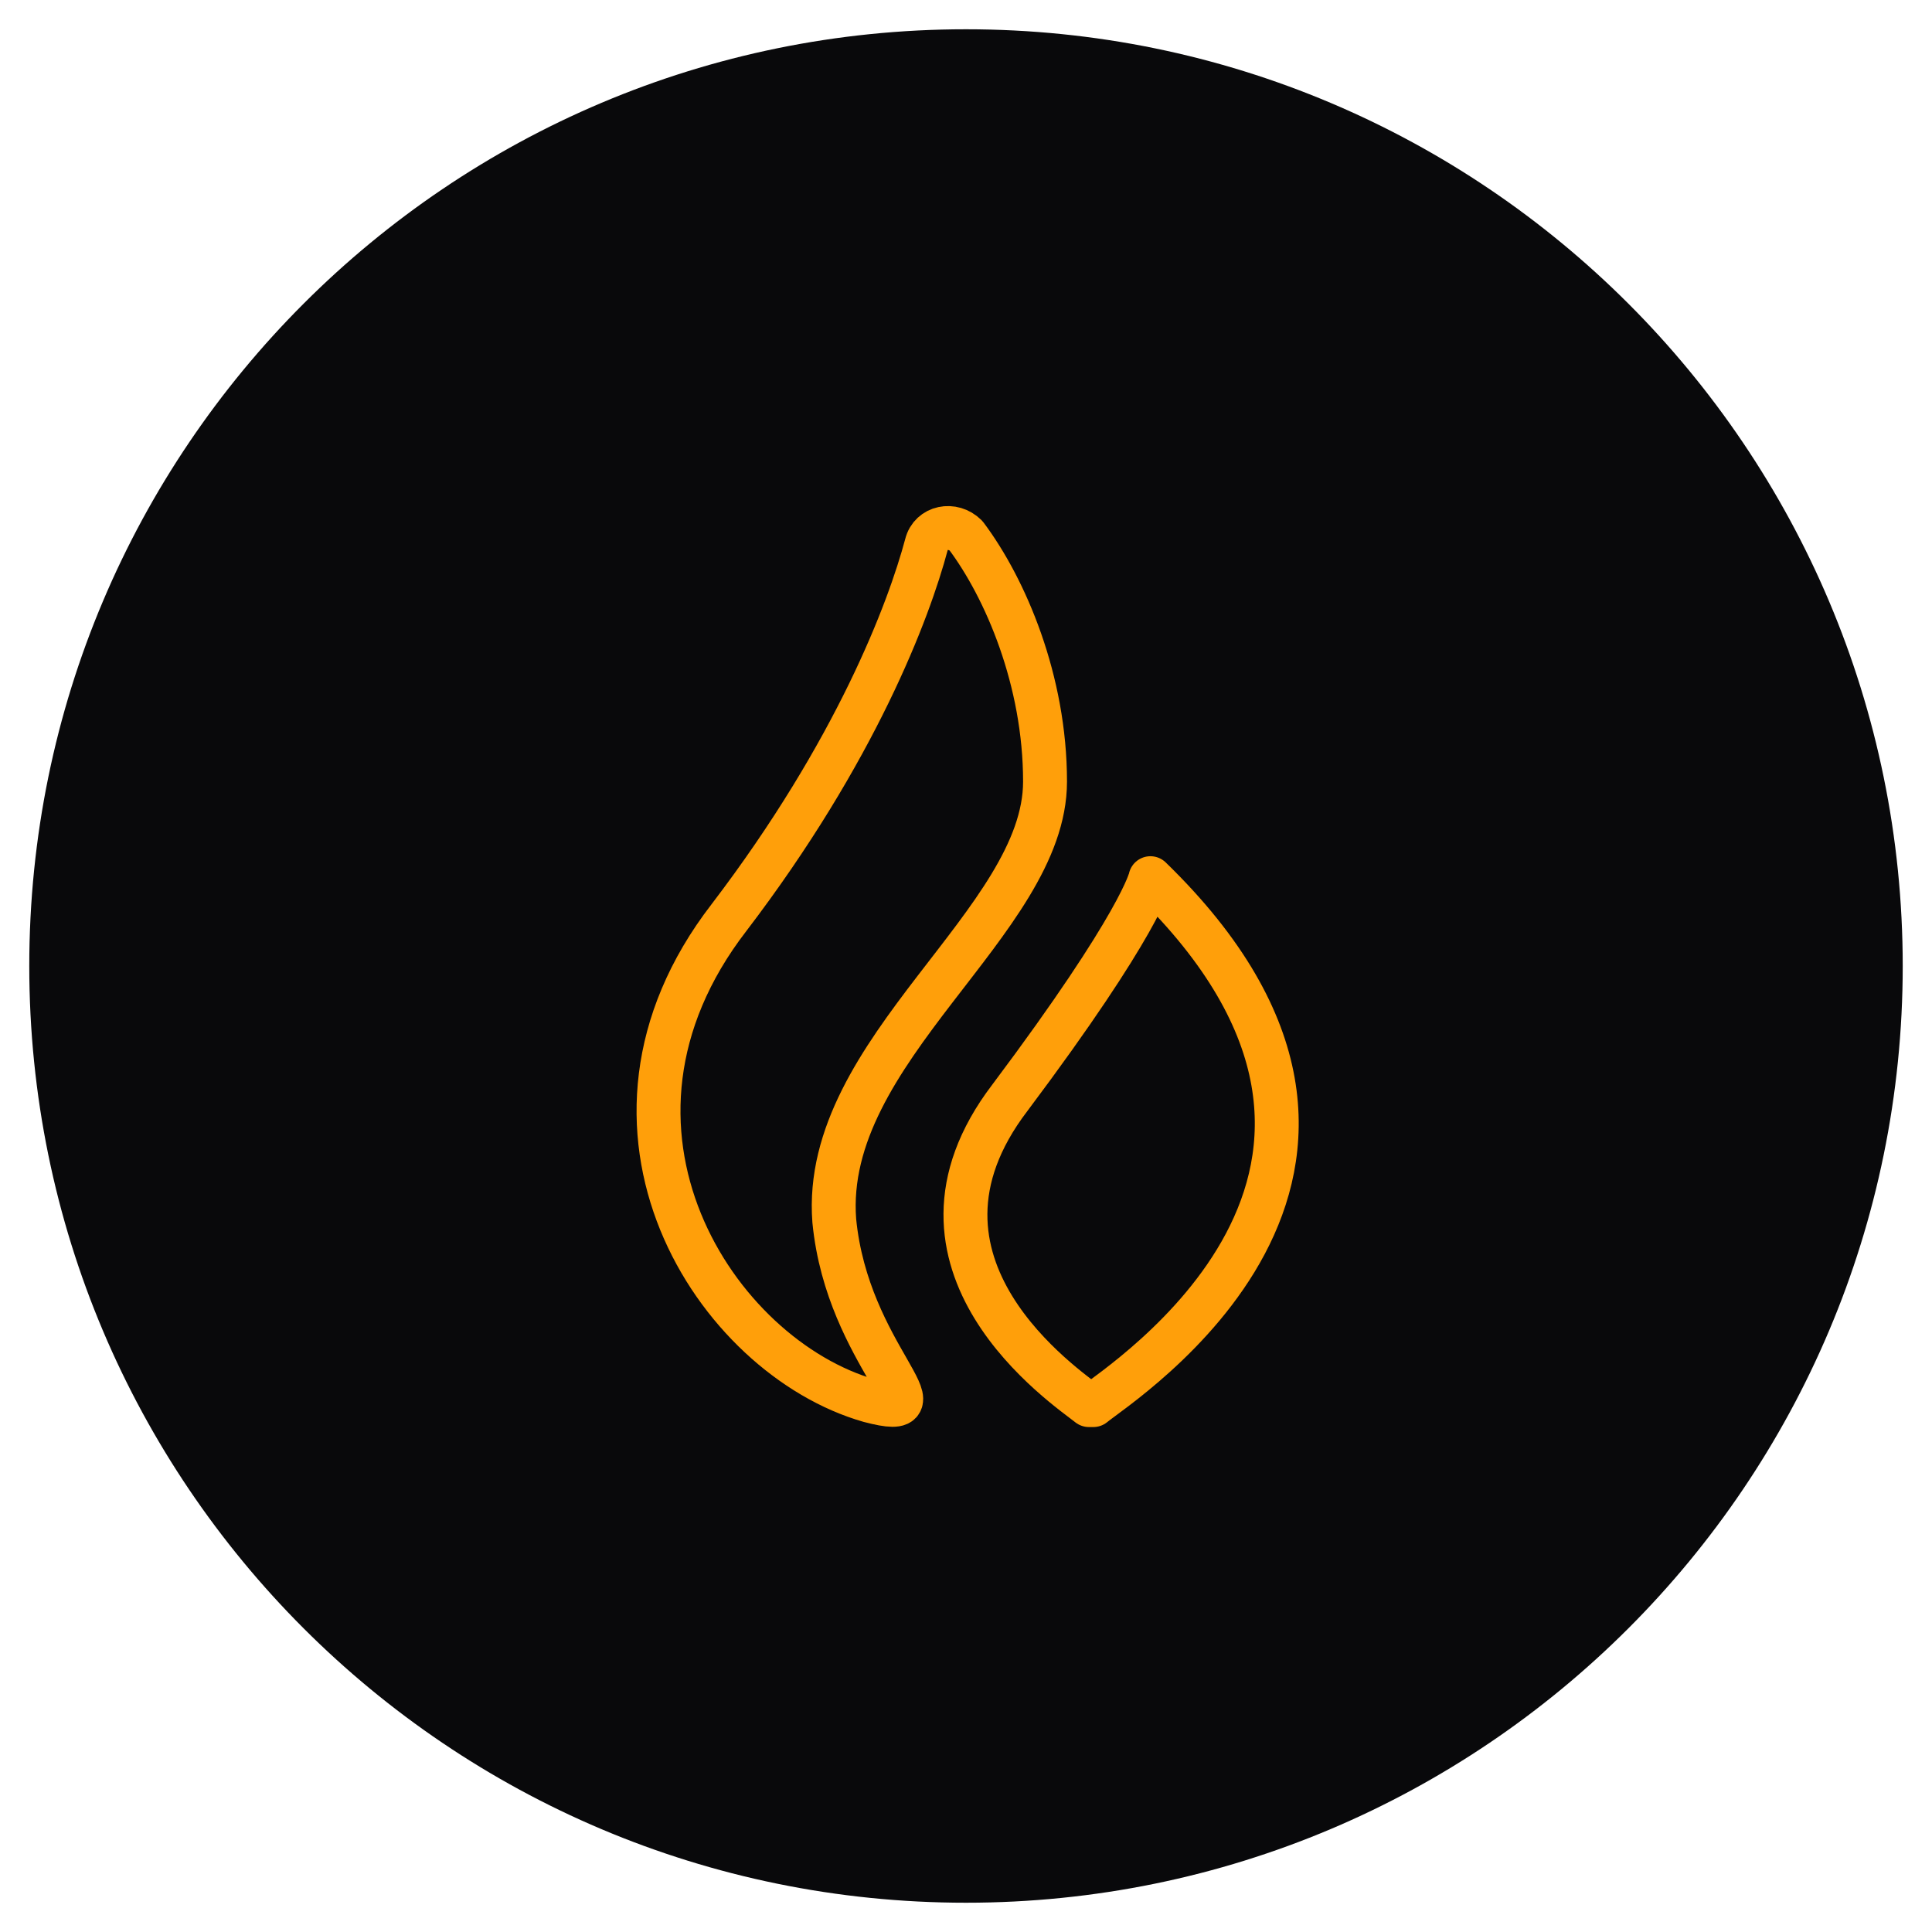
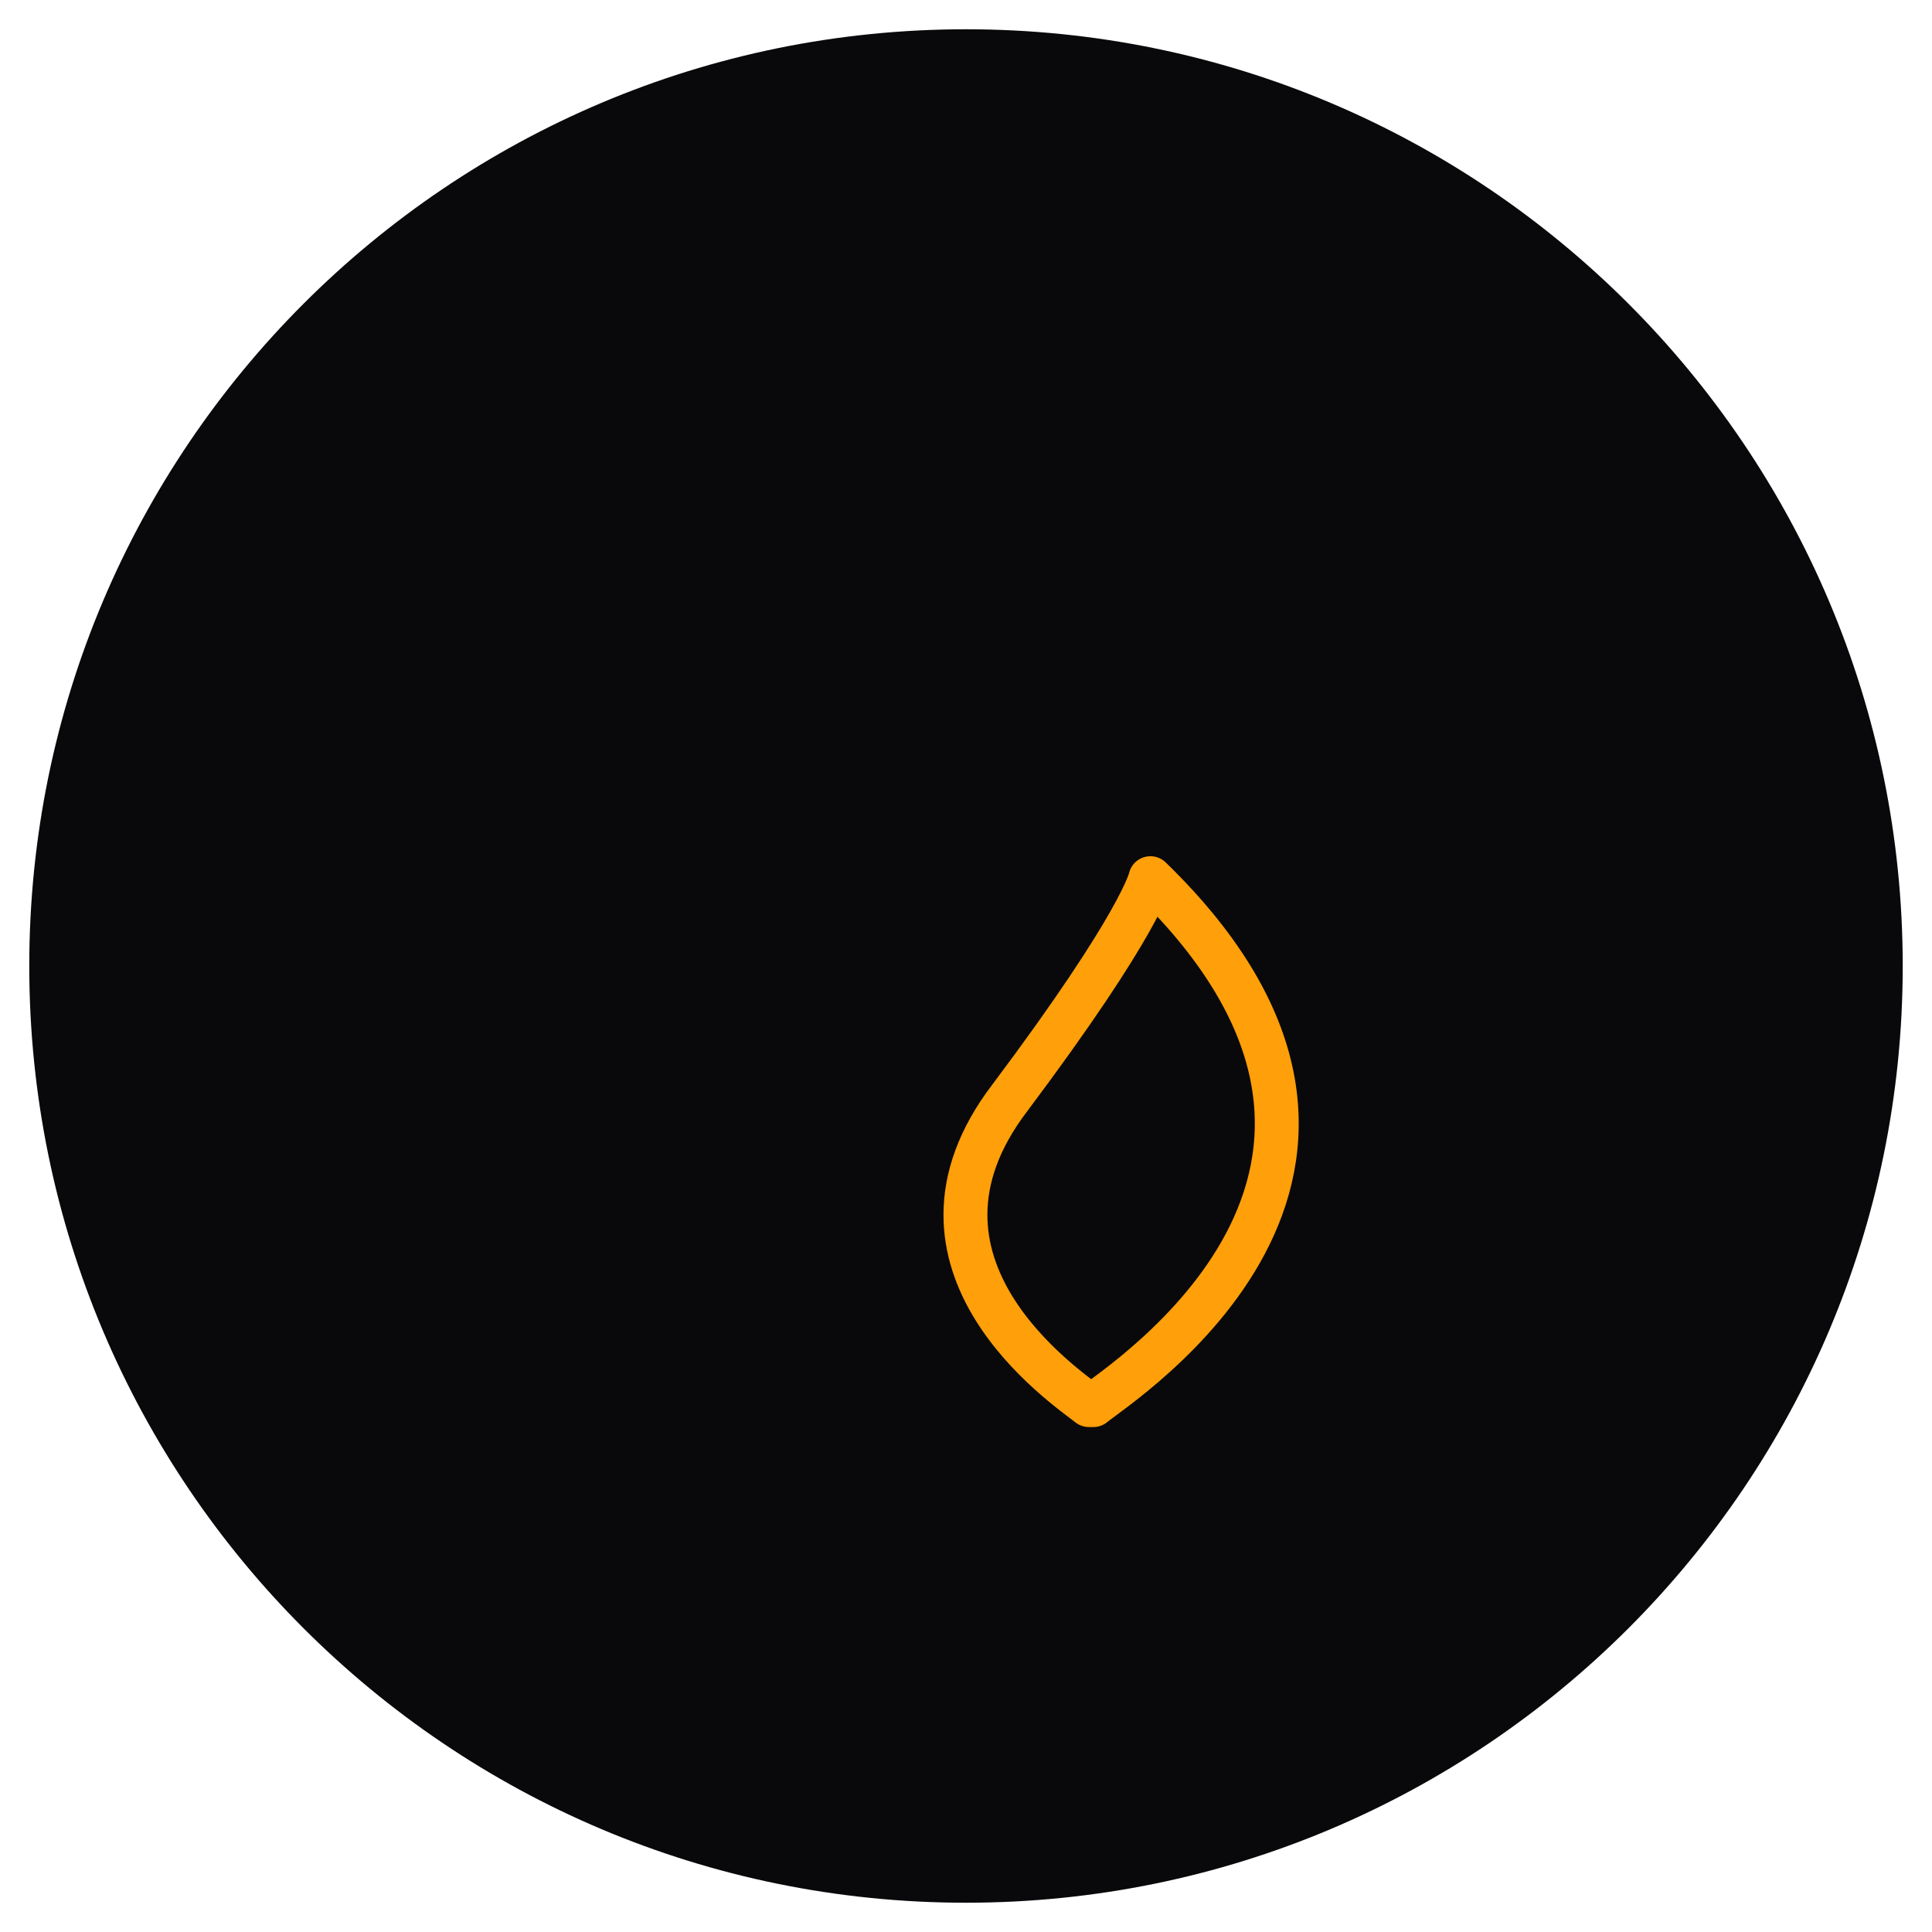
<svg xmlns="http://www.w3.org/2000/svg" width="66" height="66" viewBox="0 0 66 66" fill="none">
  <g filter="url(#filter0_dd_54_765)">
    <path d="M1 33C1 15.327 15.327 1 33 1C50.673 1 65 15.327 65 33C65 50.673 50.673 65 33 65C15.327 65 1 50.673 1 33Z" fill="#09090B" />
    <path d="M39.3 30C39.3 30 39 31.5 34.5 37.5C30.15 43.2 36.45 47.4 37.2 48H37.35C38.25 47.25 49.65 40.05 39.3 30Z" stroke="#FF9F0A" stroke-width="1.5" stroke-miterlimit="10" stroke-linecap="round" stroke-linejoin="round" />
-     <path d="M35.7 26.7C35.7 23.25 34.35 20.1 33 18.3C32.55 17.85 31.8 18 31.65 18.6C31.05 20.85 29.25 25.65 24.9 31.35C19.35 38.55 24.45 46.35 29.7 47.85C32.55 48.6 28.95 46.35 28.5 41.7C28.05 35.85 35.7 31.5 35.7 26.7Z" stroke="#FF9F0A" stroke-width="1.5" stroke-miterlimit="10" stroke-linecap="round" stroke-linejoin="round" />
  </g>
  <defs>
    <filter id="filter0_dd_54_765" x="0" y="0" width="66" height="66" filterUnits="userSpaceOnUse" color-interpolation-filters="sRGB">
      <feFlood flood-opacity="0" result="BackgroundImageFix" />
      <feColorMatrix in="SourceAlpha" type="matrix" values="0 0 0 0 0 0 0 0 0 0 0 0 0 0 0 0 0 0 127 0" result="hardAlpha" />
      <feOffset />
      <feComposite in2="hardAlpha" operator="out" />
      <feColorMatrix type="matrix" values="0 0 0 0 1 0 0 0 0 1 0 0 0 0 1 0 0 0 1 0" />
      <feBlend mode="normal" in2="BackgroundImageFix" result="effect1_dropShadow_54_765" />
      <feColorMatrix in="SourceAlpha" type="matrix" values="0 0 0 0 0 0 0 0 0 0 0 0 0 0 0 0 0 0 127 0" result="hardAlpha" />
      <feMorphology radius="1" operator="dilate" in="SourceAlpha" result="effect2_dropShadow_54_765" />
      <feOffset />
      <feComposite in2="hardAlpha" operator="out" />
      <feColorMatrix type="matrix" values="0 0 0 0 0.957 0 0 0 0 0.957 0 0 0 0 0.961 0 0 0 0.1 0" />
      <feBlend mode="normal" in2="effect1_dropShadow_54_765" result="effect2_dropShadow_54_765" />
      <feBlend mode="normal" in="SourceGraphic" in2="effect2_dropShadow_54_765" result="shape" />
    </filter>
  </defs>
</svg>